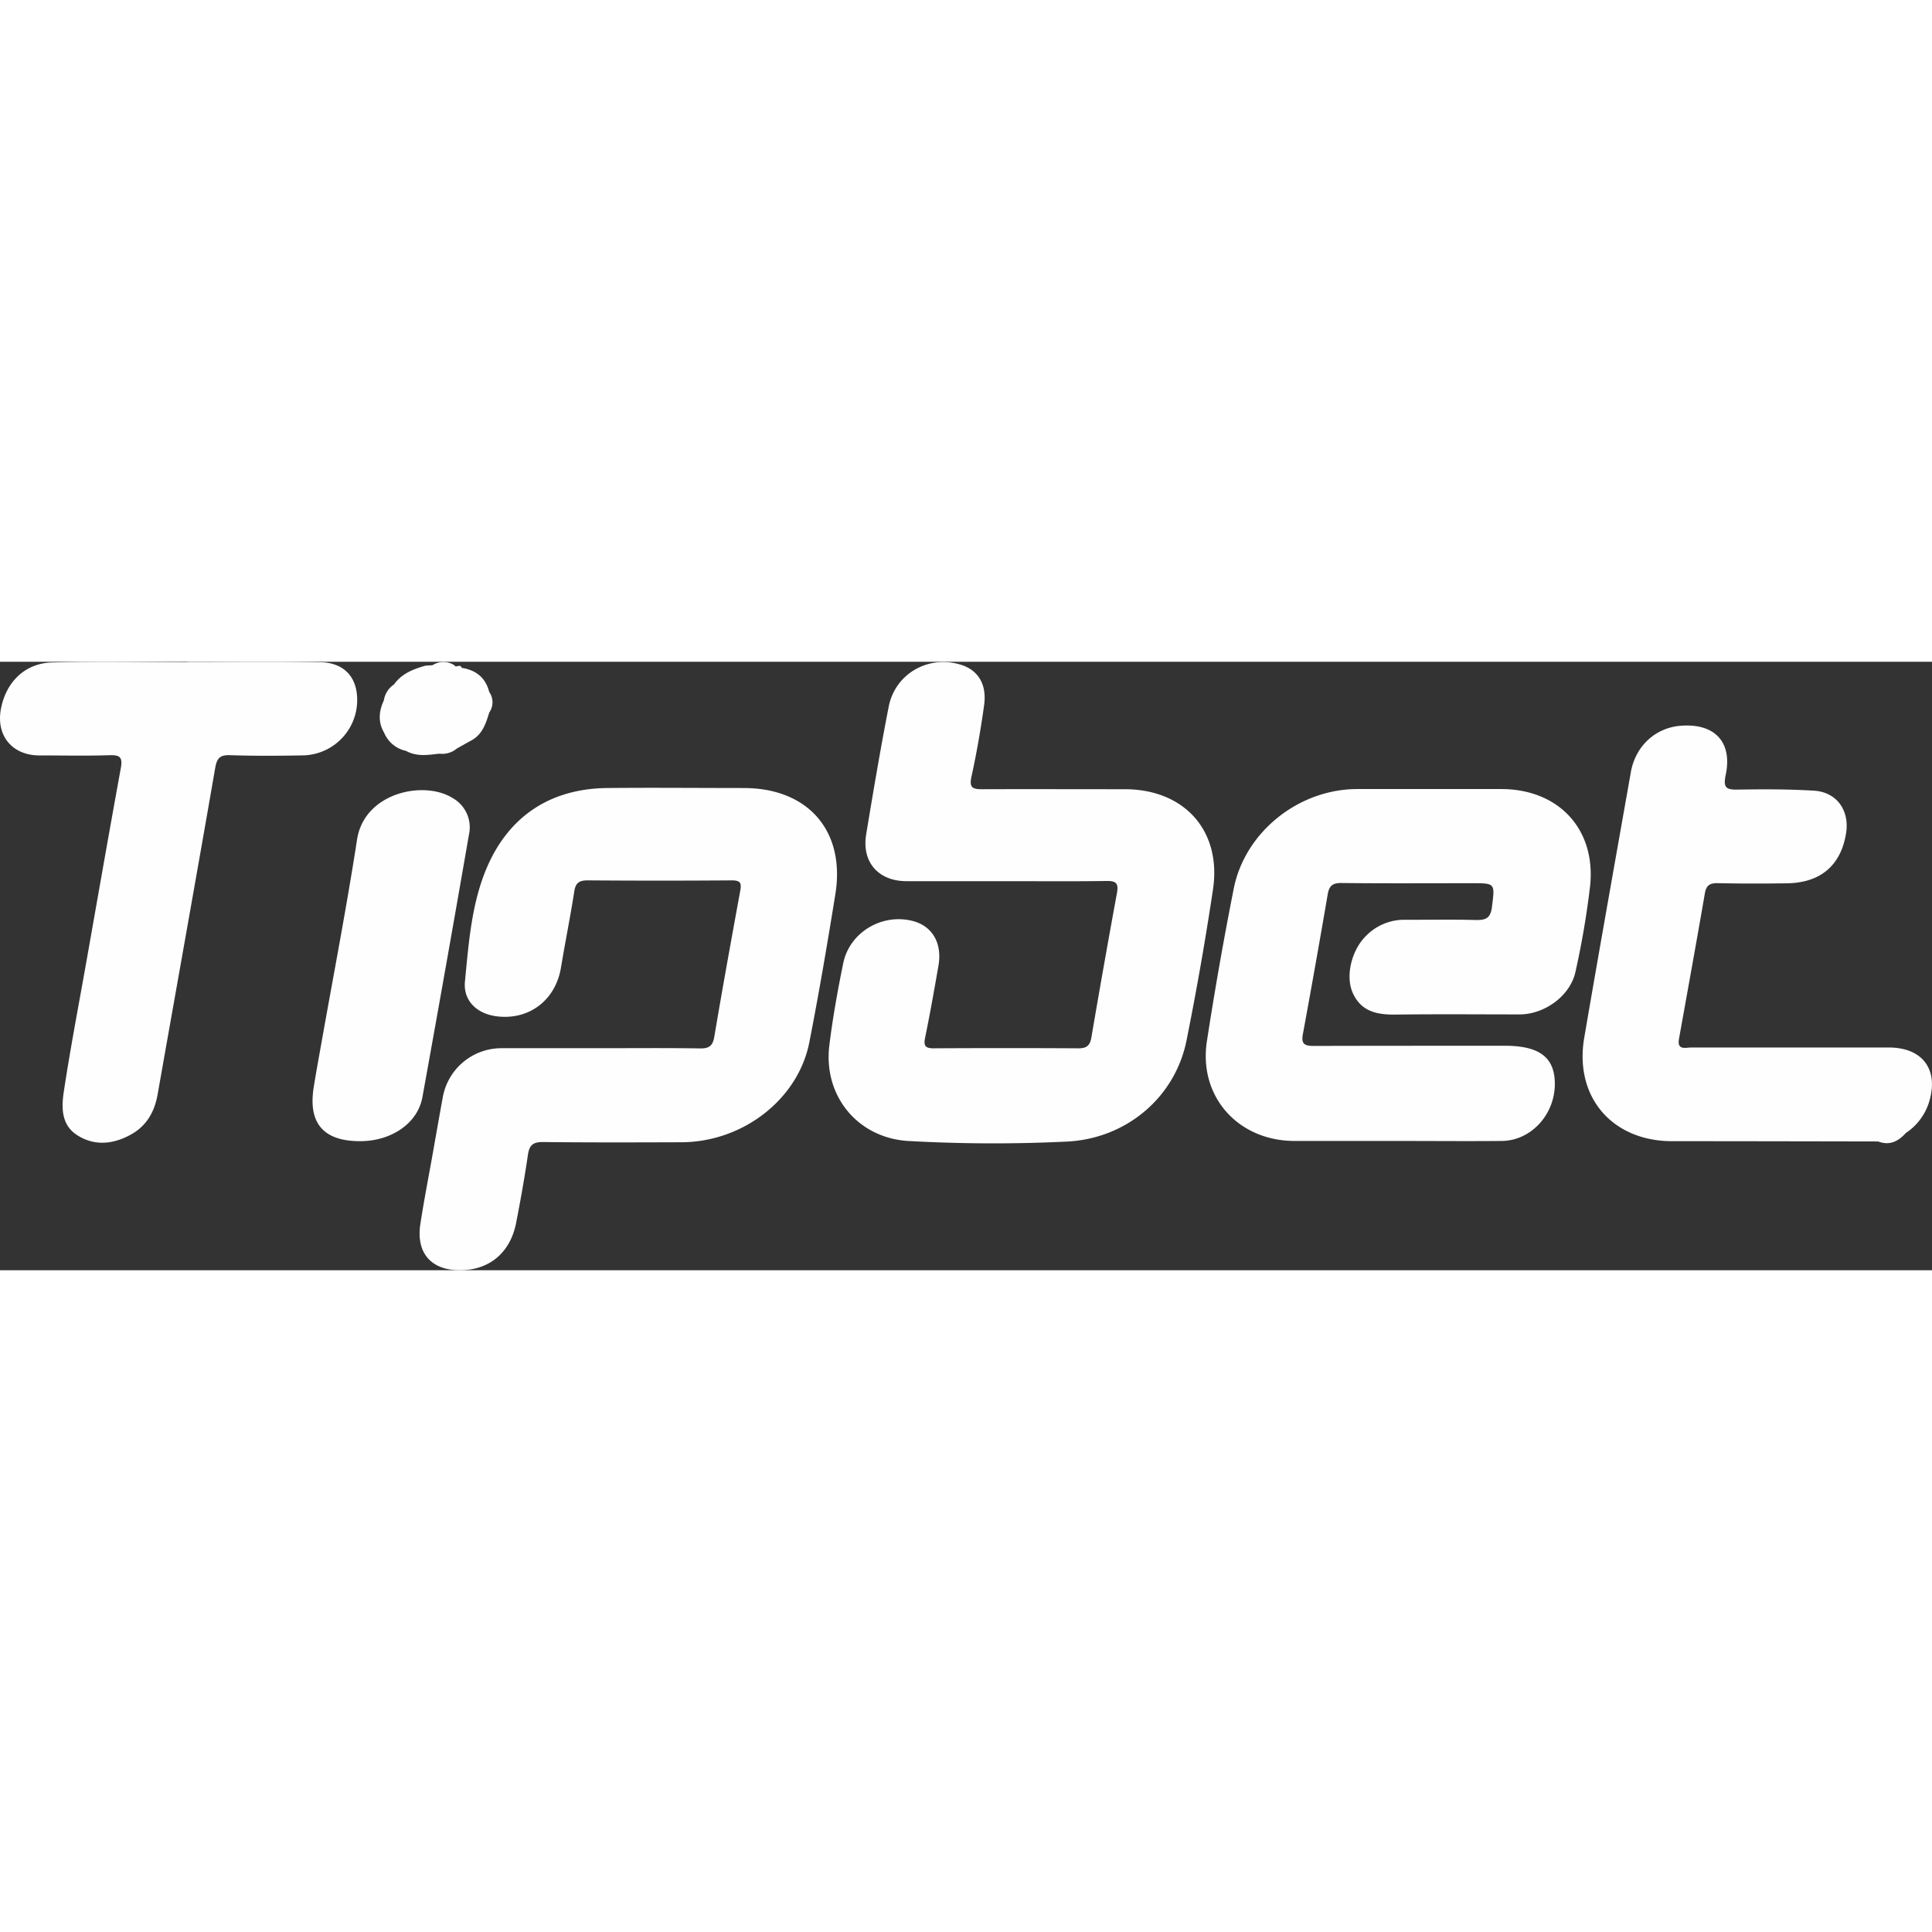
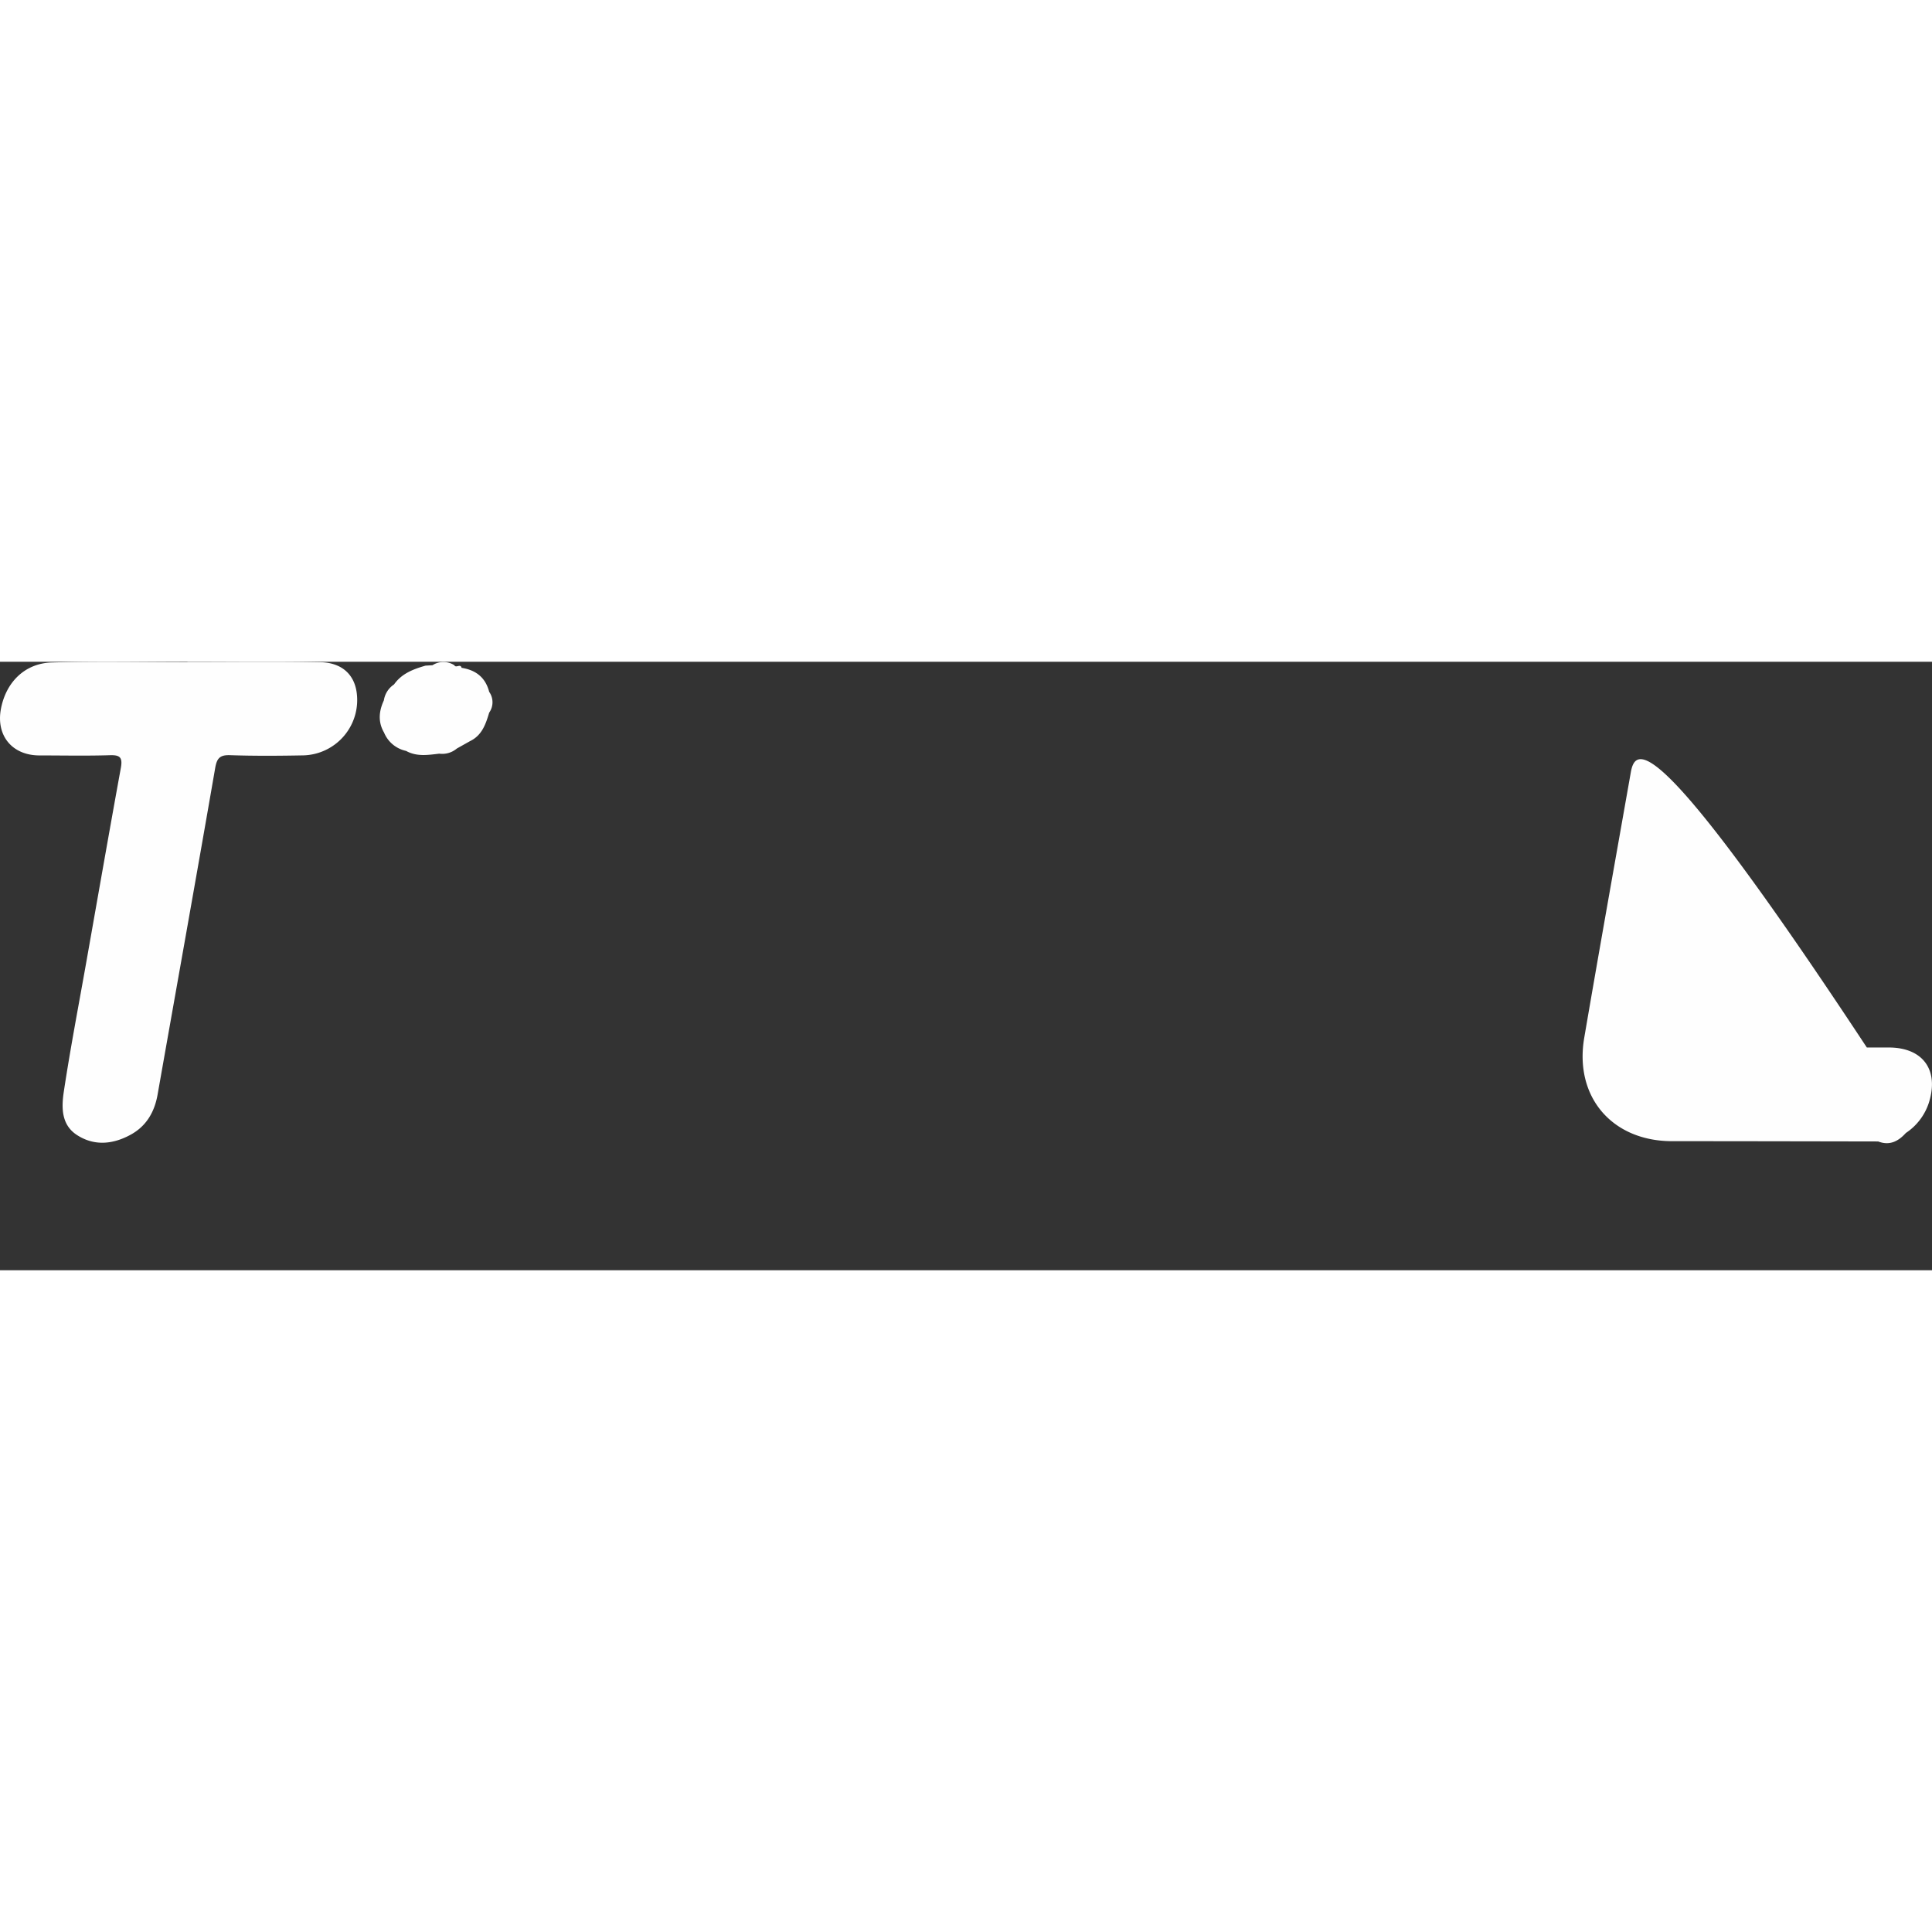
<svg xmlns="http://www.w3.org/2000/svg" viewBox="0 0 698.18 219.89" width="150" height="150">
  <rect x="0" y="0" width="698.18" height="219.89" fill="#333333" stroke="none" />
  <defs>
    <style>.cls-1{fill:#fefefe;}</style>
  </defs>
  <title>tipbet-logo</title>
  <g id="Слой_2" data-name="Слой 2">
    <g id="Слой_1-2" data-name="Слой 1">
-       <path class="cls-1" d="M268.79,45.63c-16.5,0-33-.17-49.49,0-20.37.27-35.23,10.09-43.22,28.43-5.65,13-6.69,27.43-8.06,41.48-.67,6.84,4.19,11.51,11,12.52,11.89,1.75,21.73-5.6,23.7-17.53,1.52-9.19,3.38-18.33,4.81-27.53.49-3.18,1.82-4,4.91-4q26,.2,52,0c3.28,0,3.55,1.09,3.06,3.79-3.2,17.52-6.39,35.05-9.35,52.62-.56,3.34-1.8,4.37-5.17,4.32-12.16-.2-24.33-.08-36.49-.08-11.83,0-23.66,0-35.49,0A21.55,21.55,0,0,0,160,157.44c-1.28,7-2.52,14.1-3.77,21.15-1.46,8.2-3.06,16.37-4.32,24.59-1.61,10.5,3.92,16.77,14.43,16.71s18.08-6.35,20.18-17.13c1.59-8.17,3.06-16.37,4.26-24.6.51-3.52,1.9-4.64,5.49-4.6,16.66.19,33.33.14,50,.08,22.16-.08,42.15-15.48,46.21-36.14,3.49-17.81,6.53-35.71,9.42-53.63C305.51,61.11,292,45.64,268.79,45.63Z" />
-       <path class="cls-1" d="M542.48,46c-17.33,0-34.66,0-52,0-21.05,0-40.56,15.4-44.64,36q-5.43,27.44-9.69,55.1c-3.08,20,11.21,36,31.6,36.07q18,0,36,0c13,0,26,.12,39,0,10.65-.12,19.3-9.74,19.13-20.93-.14-9.37-5.68-13.48-18.12-13.47-23,0-46,0-69,.06-3.22,0-4.6-.62-3.94-4.2q4.66-25.31,9-50.67c.52-3,1.79-4.06,5-4,15.66.17,31.33.07,47,.07,8.66,0,8.4,0,7.33,8.63-.5,4.05-2.3,4.75-5.85,4.66-8.49-.21-17-.05-25.5-.08a19.3,19.3,0,0,0-14.32,6c-5.15,5.22-7.29,14.41-4.65,20.37,3.07,6.94,9,8,15.77,7.89,14.83-.2,29.66-.06,44.5-.06,9.14,0,18.43-6.76,20.27-15.54a304.45,304.45,0,0,0,5.27-31C576.73,60.38,563.14,46,542.48,46Z" />
-       <path class="cls-1" d="M406.46,46.06c-17.16,0-34.33-.06-51.49,0-3.41,0-4.79-.48-3.91-4.51,1.88-8.6,3.4-17.31,4.59-26,1-7.51-2.27-12.6-8.49-14.5-11.67-3.55-23.63,3.21-26,15.16-3,15.35-5.6,30.78-8.15,46.2-1.64,10,4.44,16.86,14.54,16.88,11.83,0,23.66,0,35.5,0,12.33,0,24.67.11,37-.07,3.56-.05,4.18,1.14,3.58,4.41q-4.78,26-9.23,52.14c-.48,2.8-1.63,3.94-4.59,3.92q-26.25-.15-52.49,0c-3,0-3.61-1-3-3.88,1.78-8.64,3.31-17.34,4.82-26,1.39-8.05-2.16-14.2-9.1-16.08-11.12-3-23,3.92-25.32,15.23-2,9.78-3.77,19.64-5,29.55-2.3,18.22,10.08,33.47,28.36,34.66a549.3,549.3,0,0,0,56.95.25c21.91-.86,39.61-16,43.74-36.51q5.46-27.17,9.57-54.6C441.53,61.07,428,46.06,406.46,46.06Z" />
-       <path class="cls-1" d="M682.63,139.4h-8c-21.15,0-42.3,0-63.46,0-2,0-5.18,1.12-4.42-3.14,3.15-17.52,6.32-35,9.35-52.58.5-2.91,1.83-3.74,4.69-3.67,8.32.18,16.66.17,25,.05,12.14-.18,19.49-6.5,21.34-18.12,1.31-8.23-3.38-14.86-11.64-15.36-9.13-.55-18.3-.54-27.45-.38-4.25.08-5.39-.68-4.41-5.29,2.49-11.83-3.91-18.66-16-17.8C598.34,23.71,591,30.4,589.33,40c-5.64,31.95-11.35,63.88-16.82,95.86-3.67,21.43,10.1,37.4,31.78,37.39,24.81,0,49.63.06,74.44.1,4.14,1.6,7.28-.05,10-3.06a20.83,20.83,0,0,0,8.31-10.91C700.8,147.58,694.94,139.43,682.63,139.4Z" />
+       <path class="cls-1" d="M682.63,139.4h-8C598.34,23.71,591,30.4,589.33,40c-5.64,31.95-11.35,63.88-16.82,95.86-3.67,21.43,10.1,37.4,31.78,37.39,24.81,0,49.63.06,74.44.1,4.14,1.6,7.28-.05,10-3.06a20.83,20.83,0,0,0,8.31-10.91C700.8,147.58,694.94,139.43,682.63,139.4Z" />
      <path class="cls-1" d="M128.92,11.3c-.84-6.68-5.39-11-13.18-11.14-16-.3-32-.09-48-.09V.13c-16.33,0-32.66-.34-49,.13C9,.53,2.17,7.36.34,17s4,16.81,13.86,16.85c8.5,0,17,.19,25.49-.08,3.67-.12,4.64.79,4,4.49-4.24,23.25-8.3,46.53-12.42,69.8-2.78,15.73-5.81,31.43-8.2,47.22-.87,5.7-1,12.09,4.83,15.8,6.12,3.93,12.72,3.34,19,0,5.86-3.08,8.91-8.22,10.05-14.67,6.94-39.34,14-78.66,20.81-118,.6-3.46,1.63-4.78,5.35-4.65,8.82.3,17.66.24,26.49.07A20,20,0,0,0,128.92,11.3Z" />
-       <path class="cls-1" d="M169.46,62.5a12.14,12.14,0,0,0-5.89-13.25c-10.37-6.51-31.91-2-34.54,15-3.83,24.81-8.61,49.48-13,74.21-.9,5.07-1.83,10.14-2.65,15.23q-3.15,19.55,16.71,19.56c11.37,0,20.85-6.45,22.56-15.91Q161.24,109.95,169.46,62.5Z" />
      <path class="cls-1" d="M138.74,25.47h0a11.09,11.09,0,0,0,8,6.74c3.85,2.15,7.93,1.48,12,1a8.15,8.15,0,0,0,6.34-1.85h0l4.8-2.69h0c4.3-2.08,5.66-6.14,6.9-10.28a6.52,6.52,0,0,0,0-7.52h0C175.44,5.7,172,3,166.81,2.19c-.4-1.63-2.05.23-2.62-.94a7.31,7.31,0,0,0-7.9,0h0l-2.51.15h0c-4.39,1.26-8.6,2.83-11.38,6.79a8.44,8.44,0,0,0-3.68,5.76c-1.77,3.84-2.18,7.69,0,11.52Z" />
    </g>
  </g>
</svg>